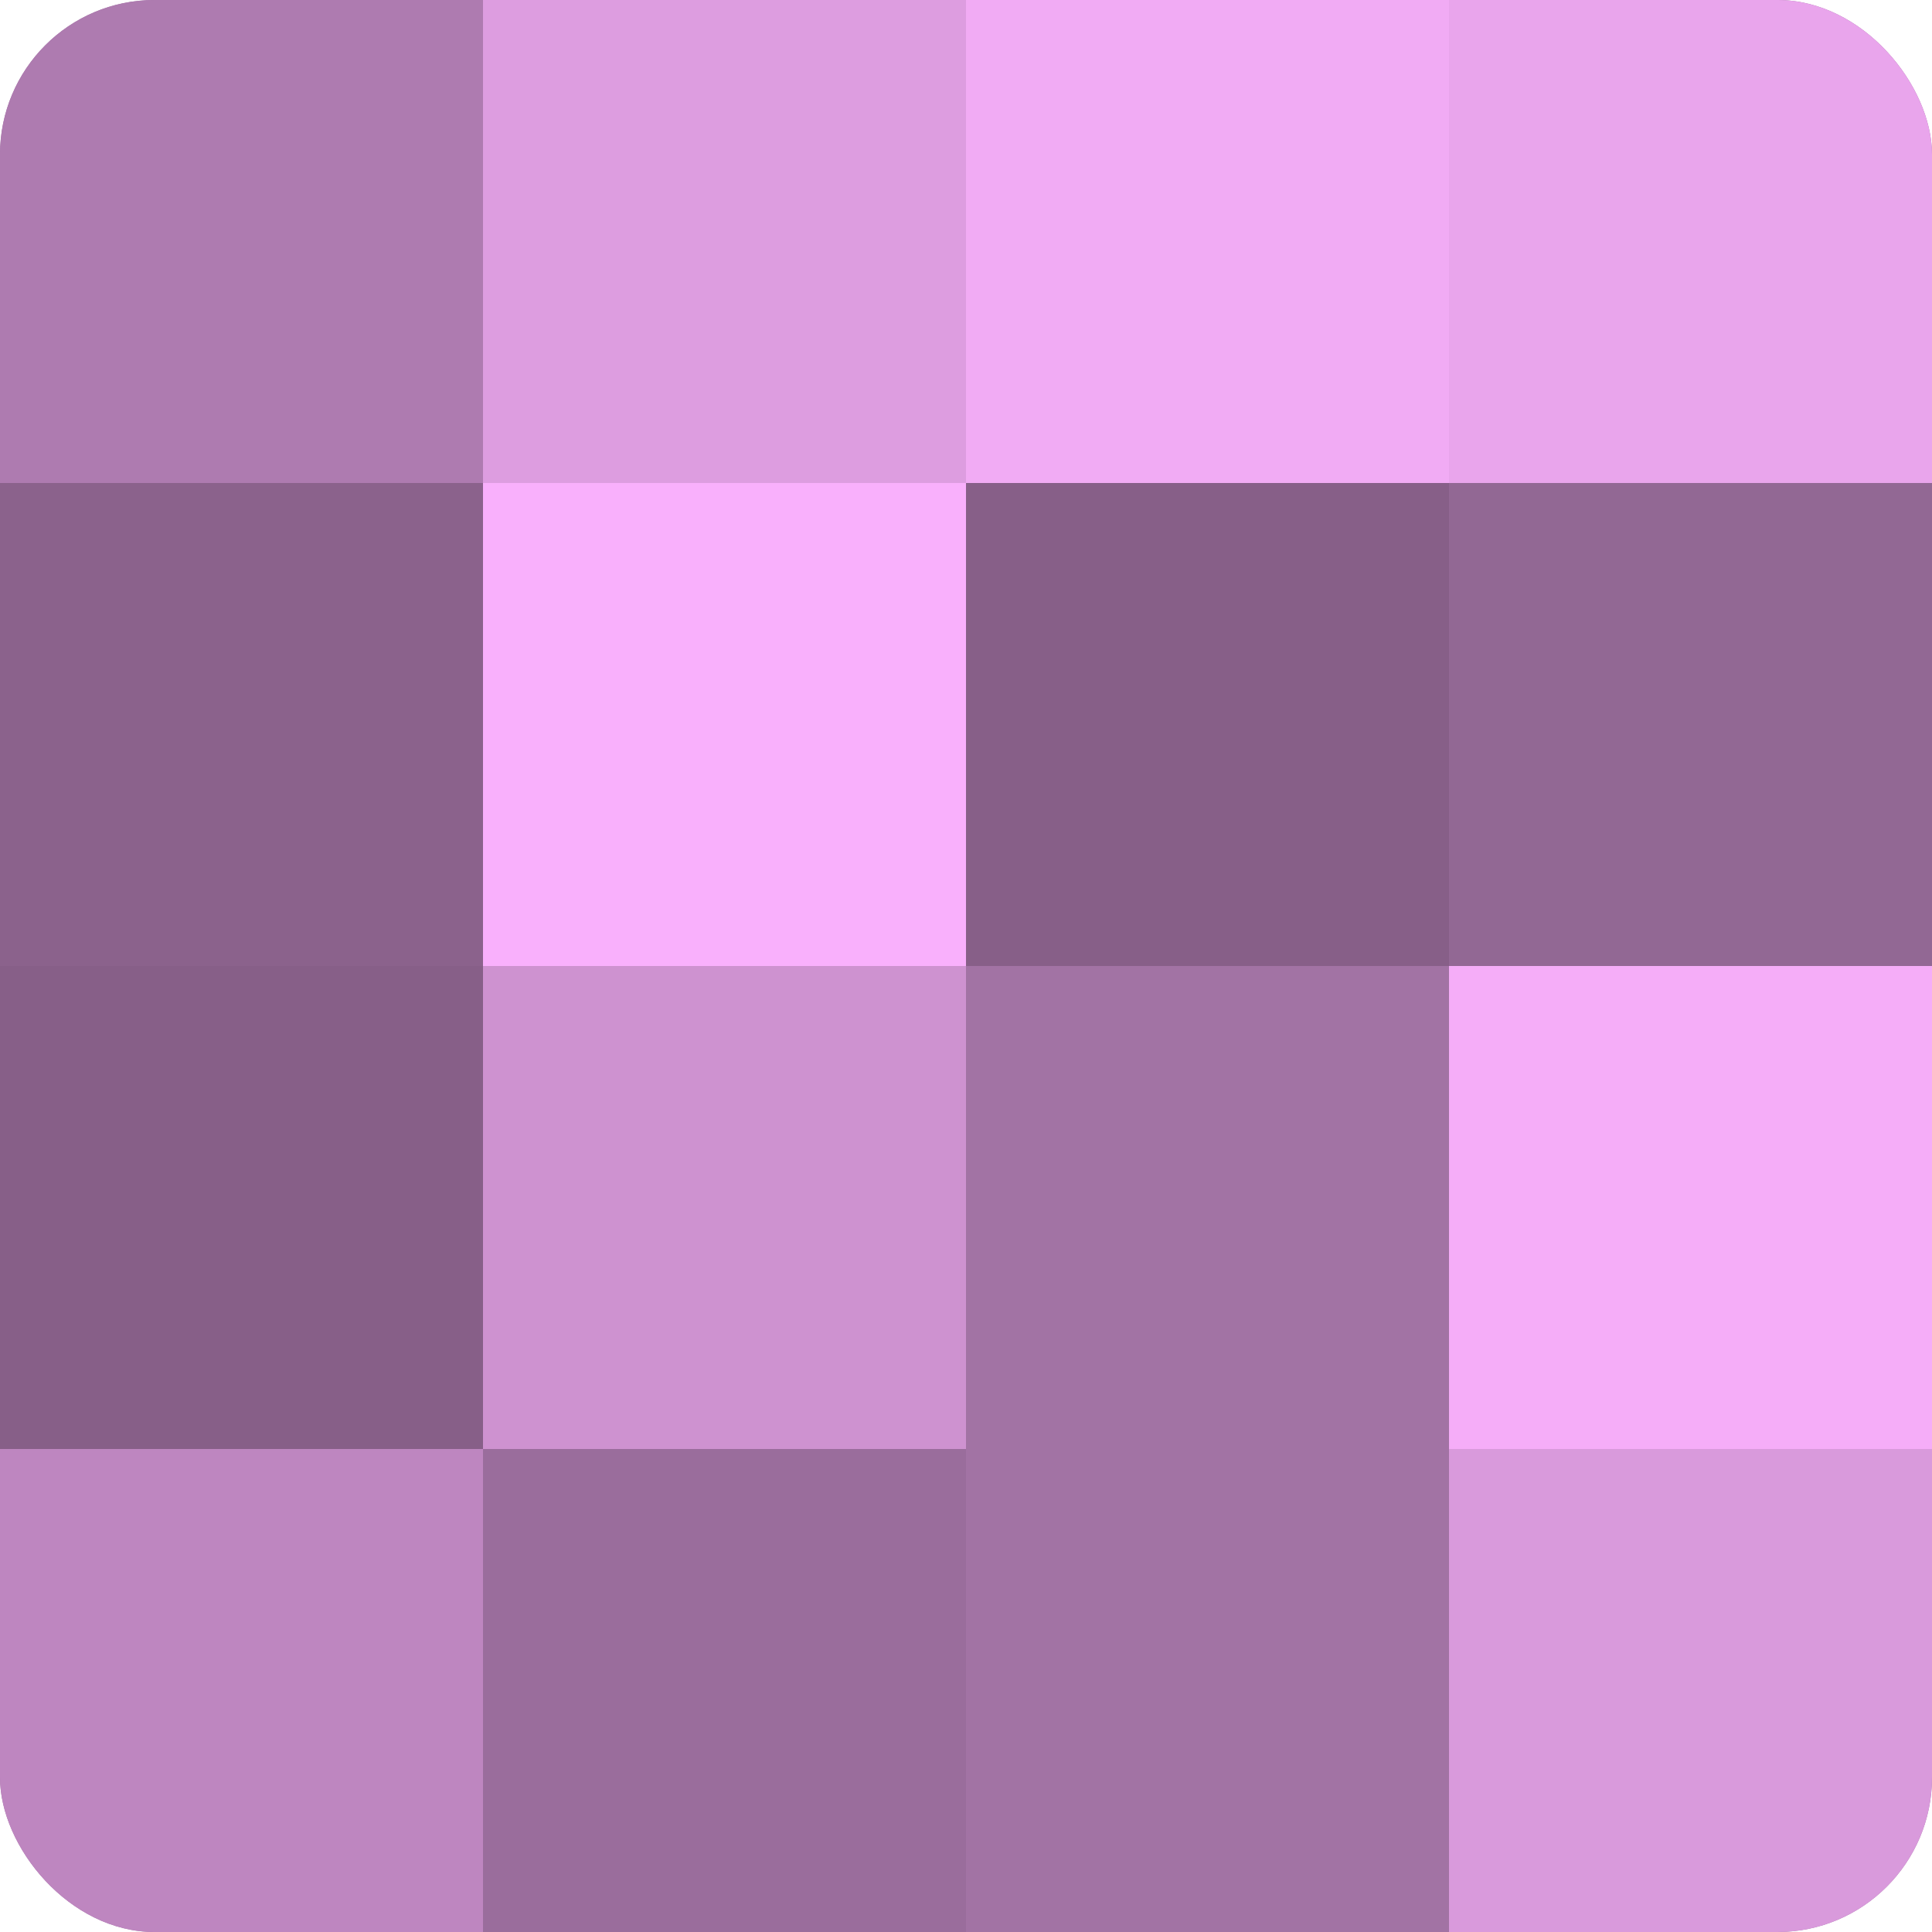
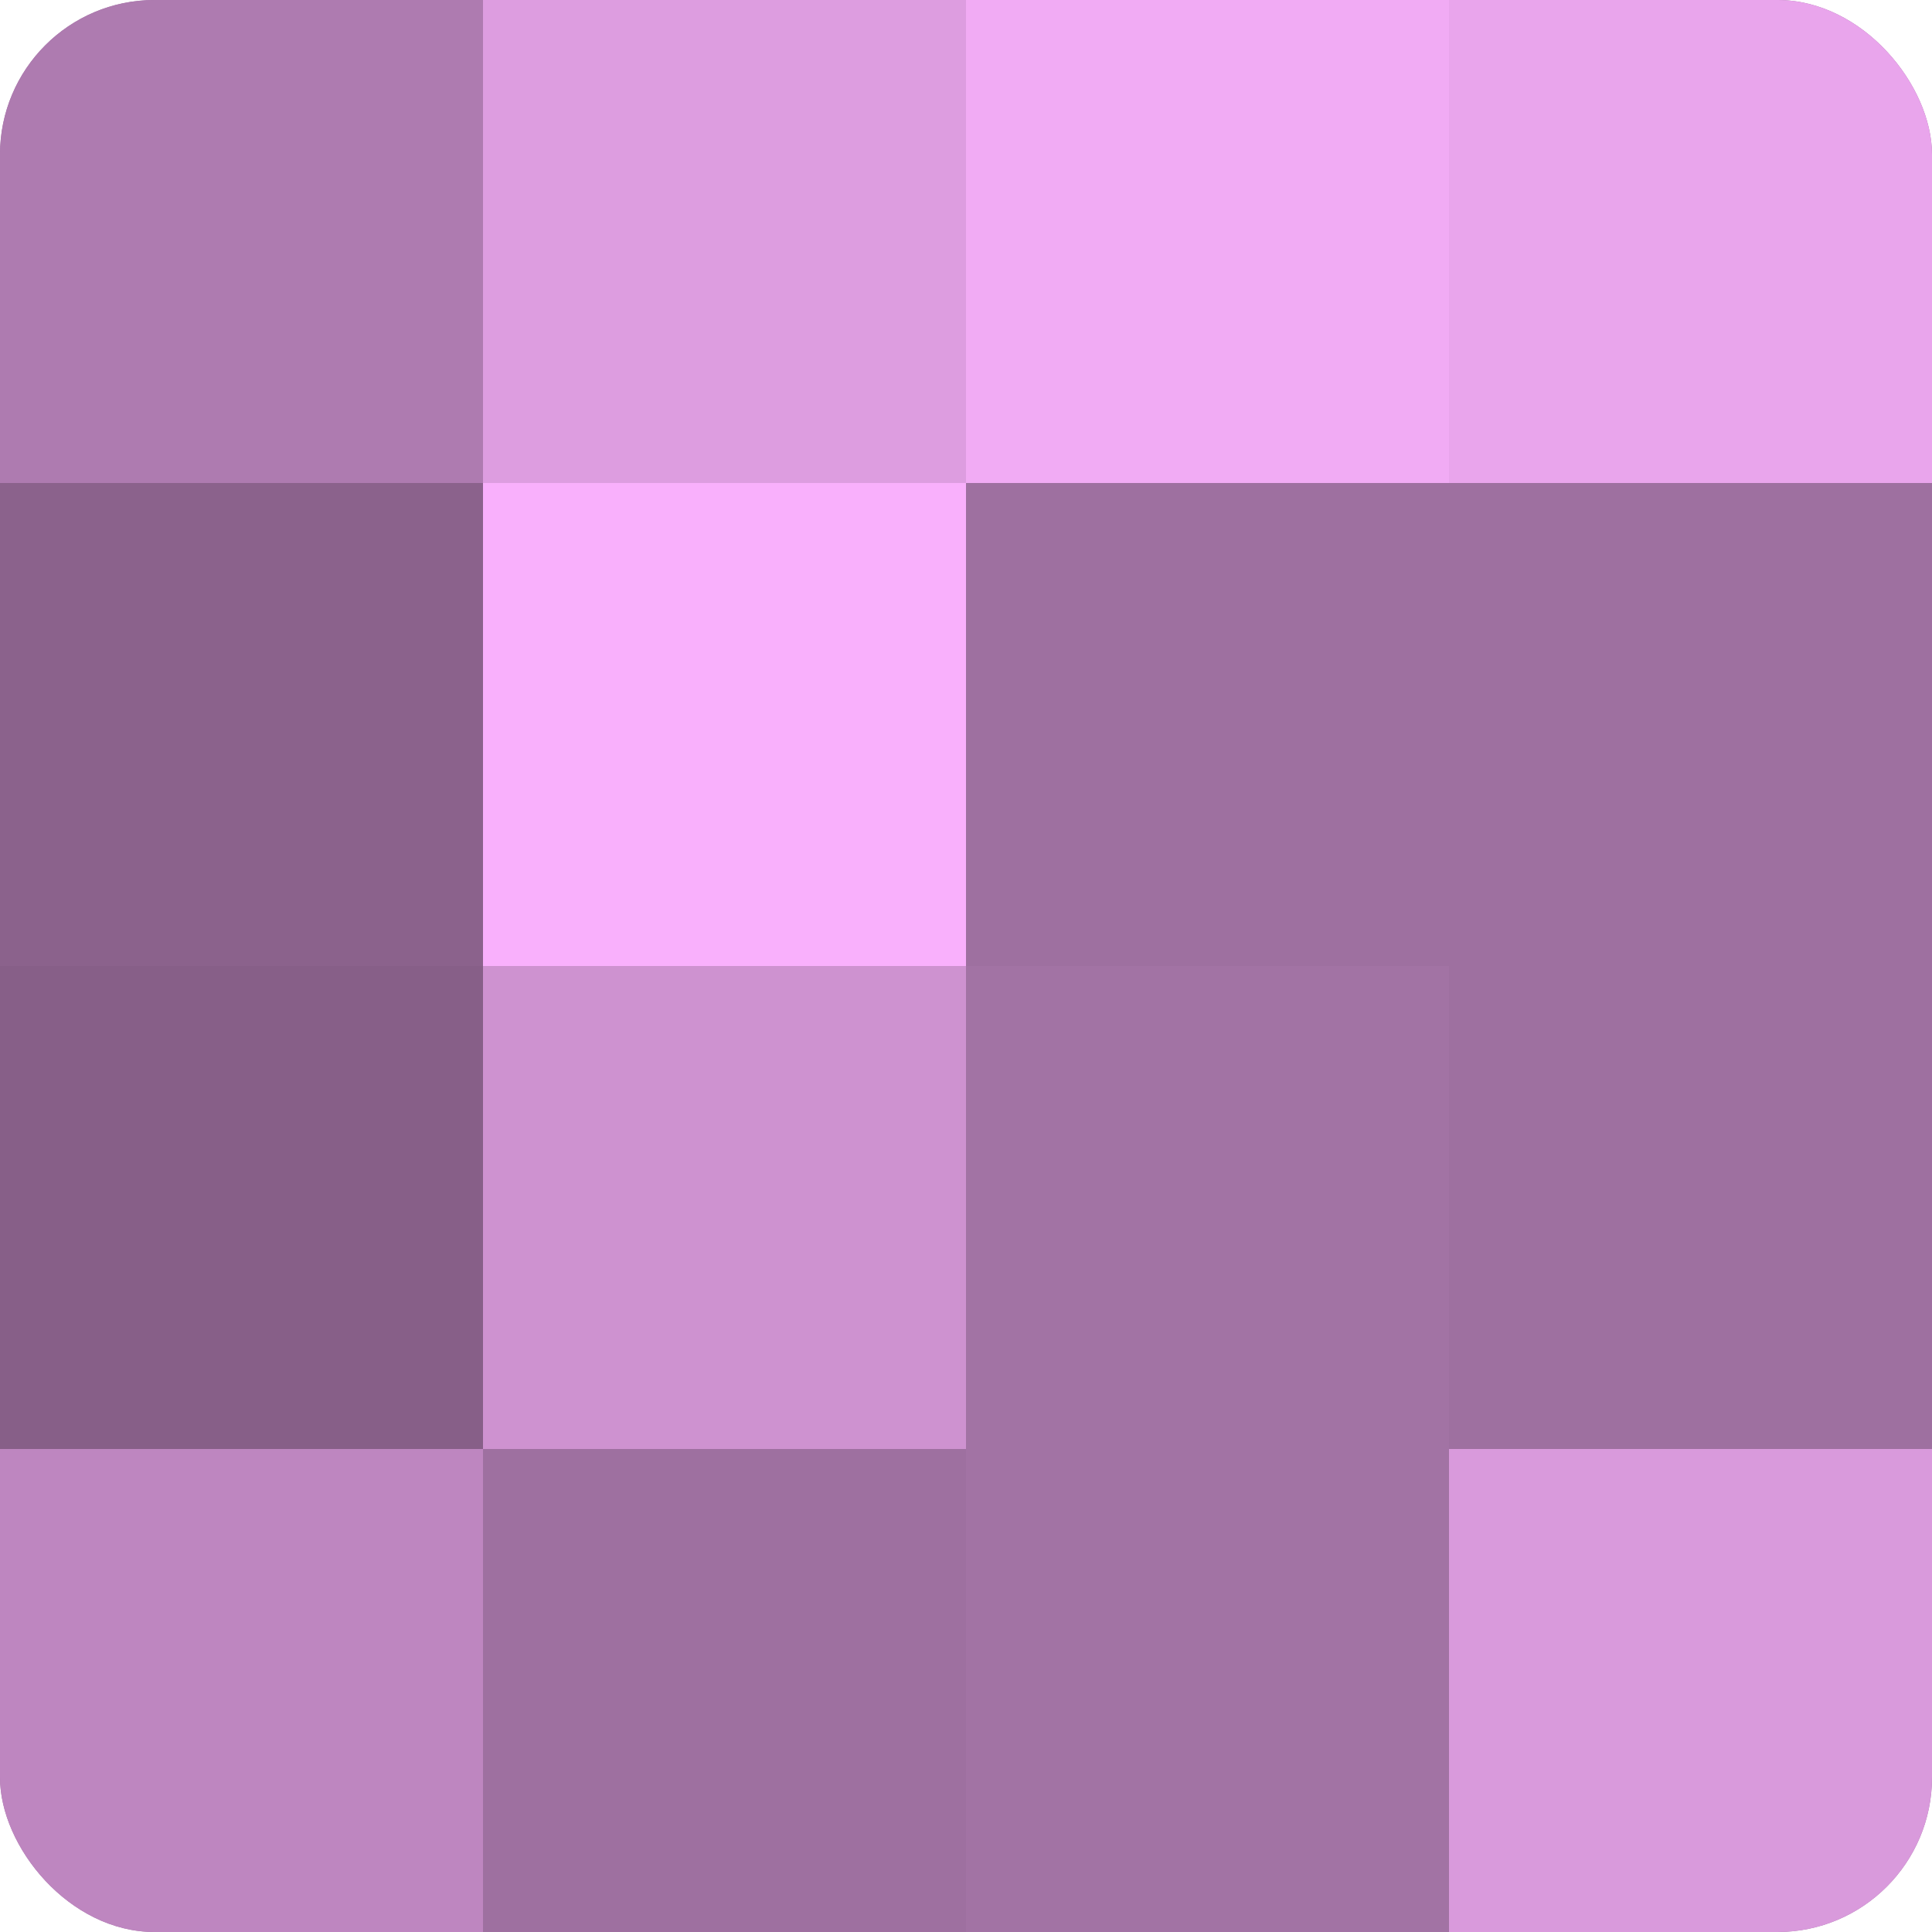
<svg xmlns="http://www.w3.org/2000/svg" width="60" height="60" viewBox="0 0 100 100" preserveAspectRatio="xMidYMid meet">
  <defs>
    <clipPath id="c" width="100" height="100">
      <rect width="100" height="100" rx="8" ry="8" />
    </clipPath>
  </defs>
  <g clip-path="url(#c)">
    <rect width="100" height="100" fill="#9e70a0" />
    <rect width="25" height="25" fill="#ae7bb0" />
    <rect y="25" width="25" height="25" fill="#8b628c" />
    <rect y="50" width="25" height="25" fill="#875f88" />
    <rect y="75" width="25" height="25" fill="#be86c0" />
    <rect x="25" width="25" height="25" fill="#dd9de0" />
    <rect x="25" y="25" width="25" height="25" fill="#f9b0fc" />
    <rect x="25" y="50" width="25" height="25" fill="#ce92d0" />
-     <rect x="25" y="75" width="25" height="25" fill="#9a6d9c" />
    <rect x="50" width="25" height="25" fill="#f1abf4" />
-     <rect x="50" y="25" width="25" height="25" fill="#875f88" />
    <rect x="50" y="50" width="25" height="25" fill="#a273a4" />
    <rect x="50" y="75" width="25" height="25" fill="#a273a4" />
    <rect x="75" width="25" height="25" fill="#e9a5ec" />
-     <rect x="75" y="25" width="25" height="25" fill="#926894" />
-     <rect x="75" y="50" width="25" height="25" fill="#f5adf8" />
    <rect x="75" y="75" width="25" height="25" fill="#d99adc" />
  </g>
</svg>